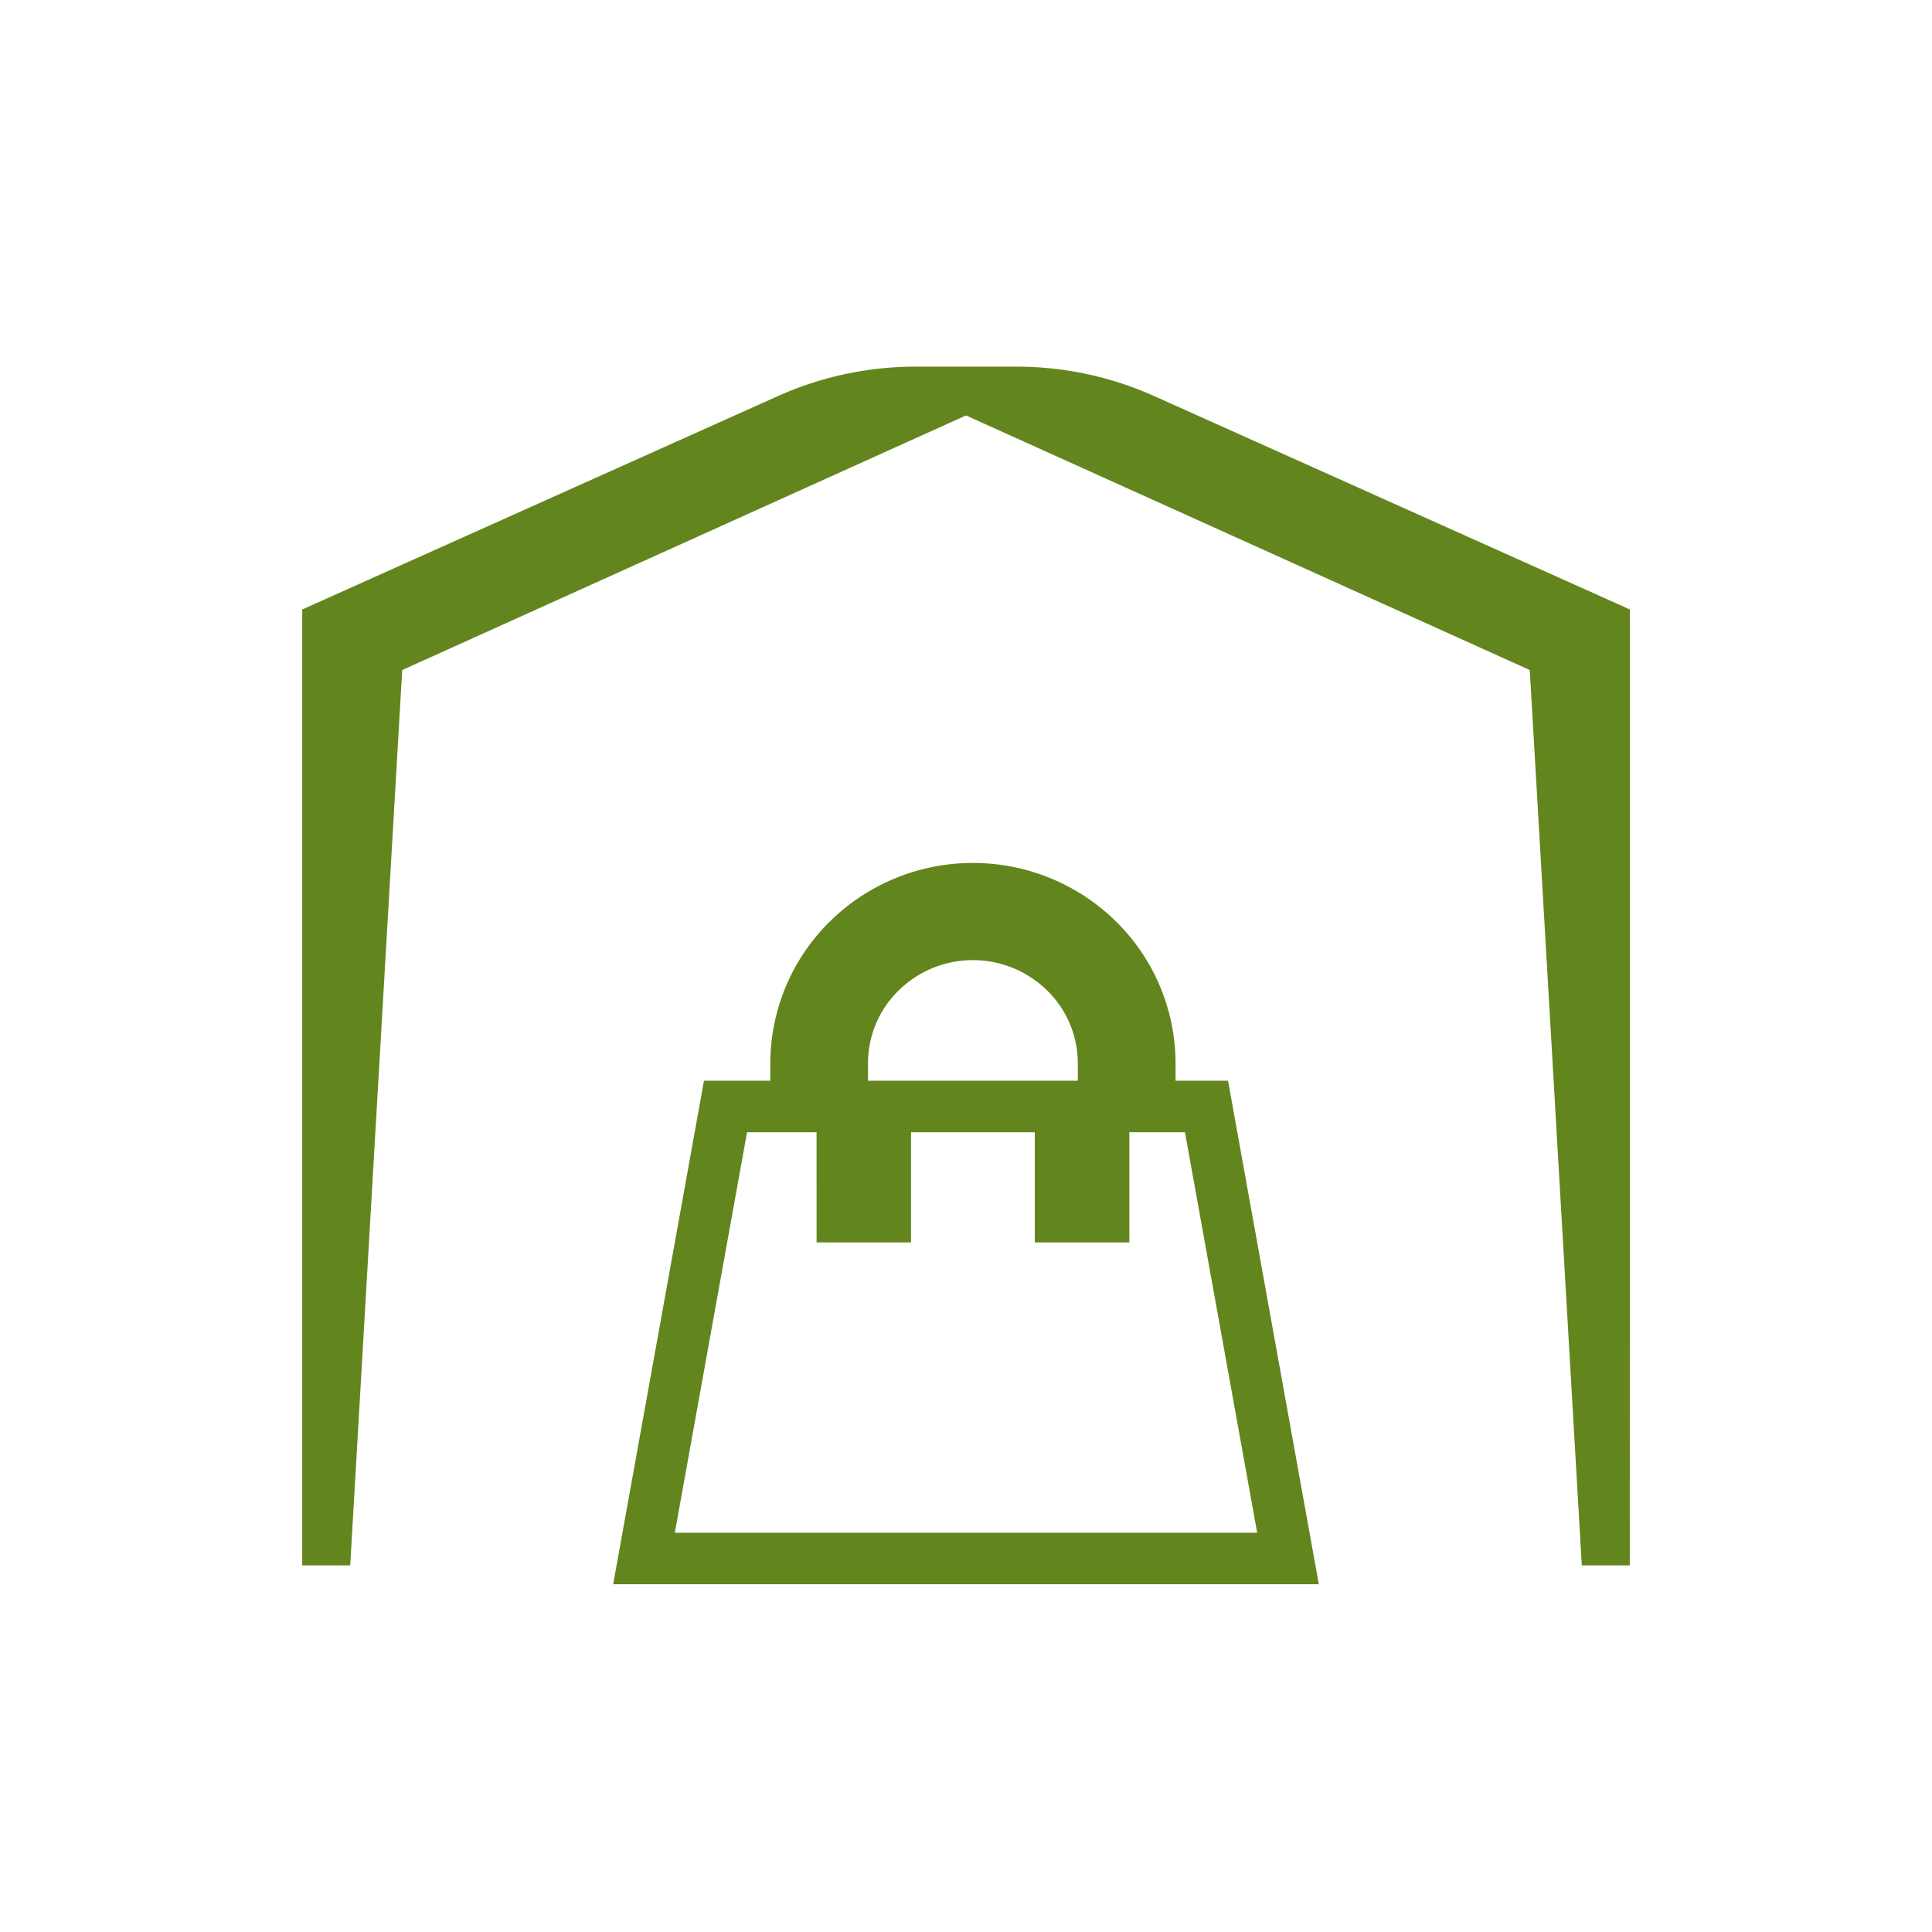
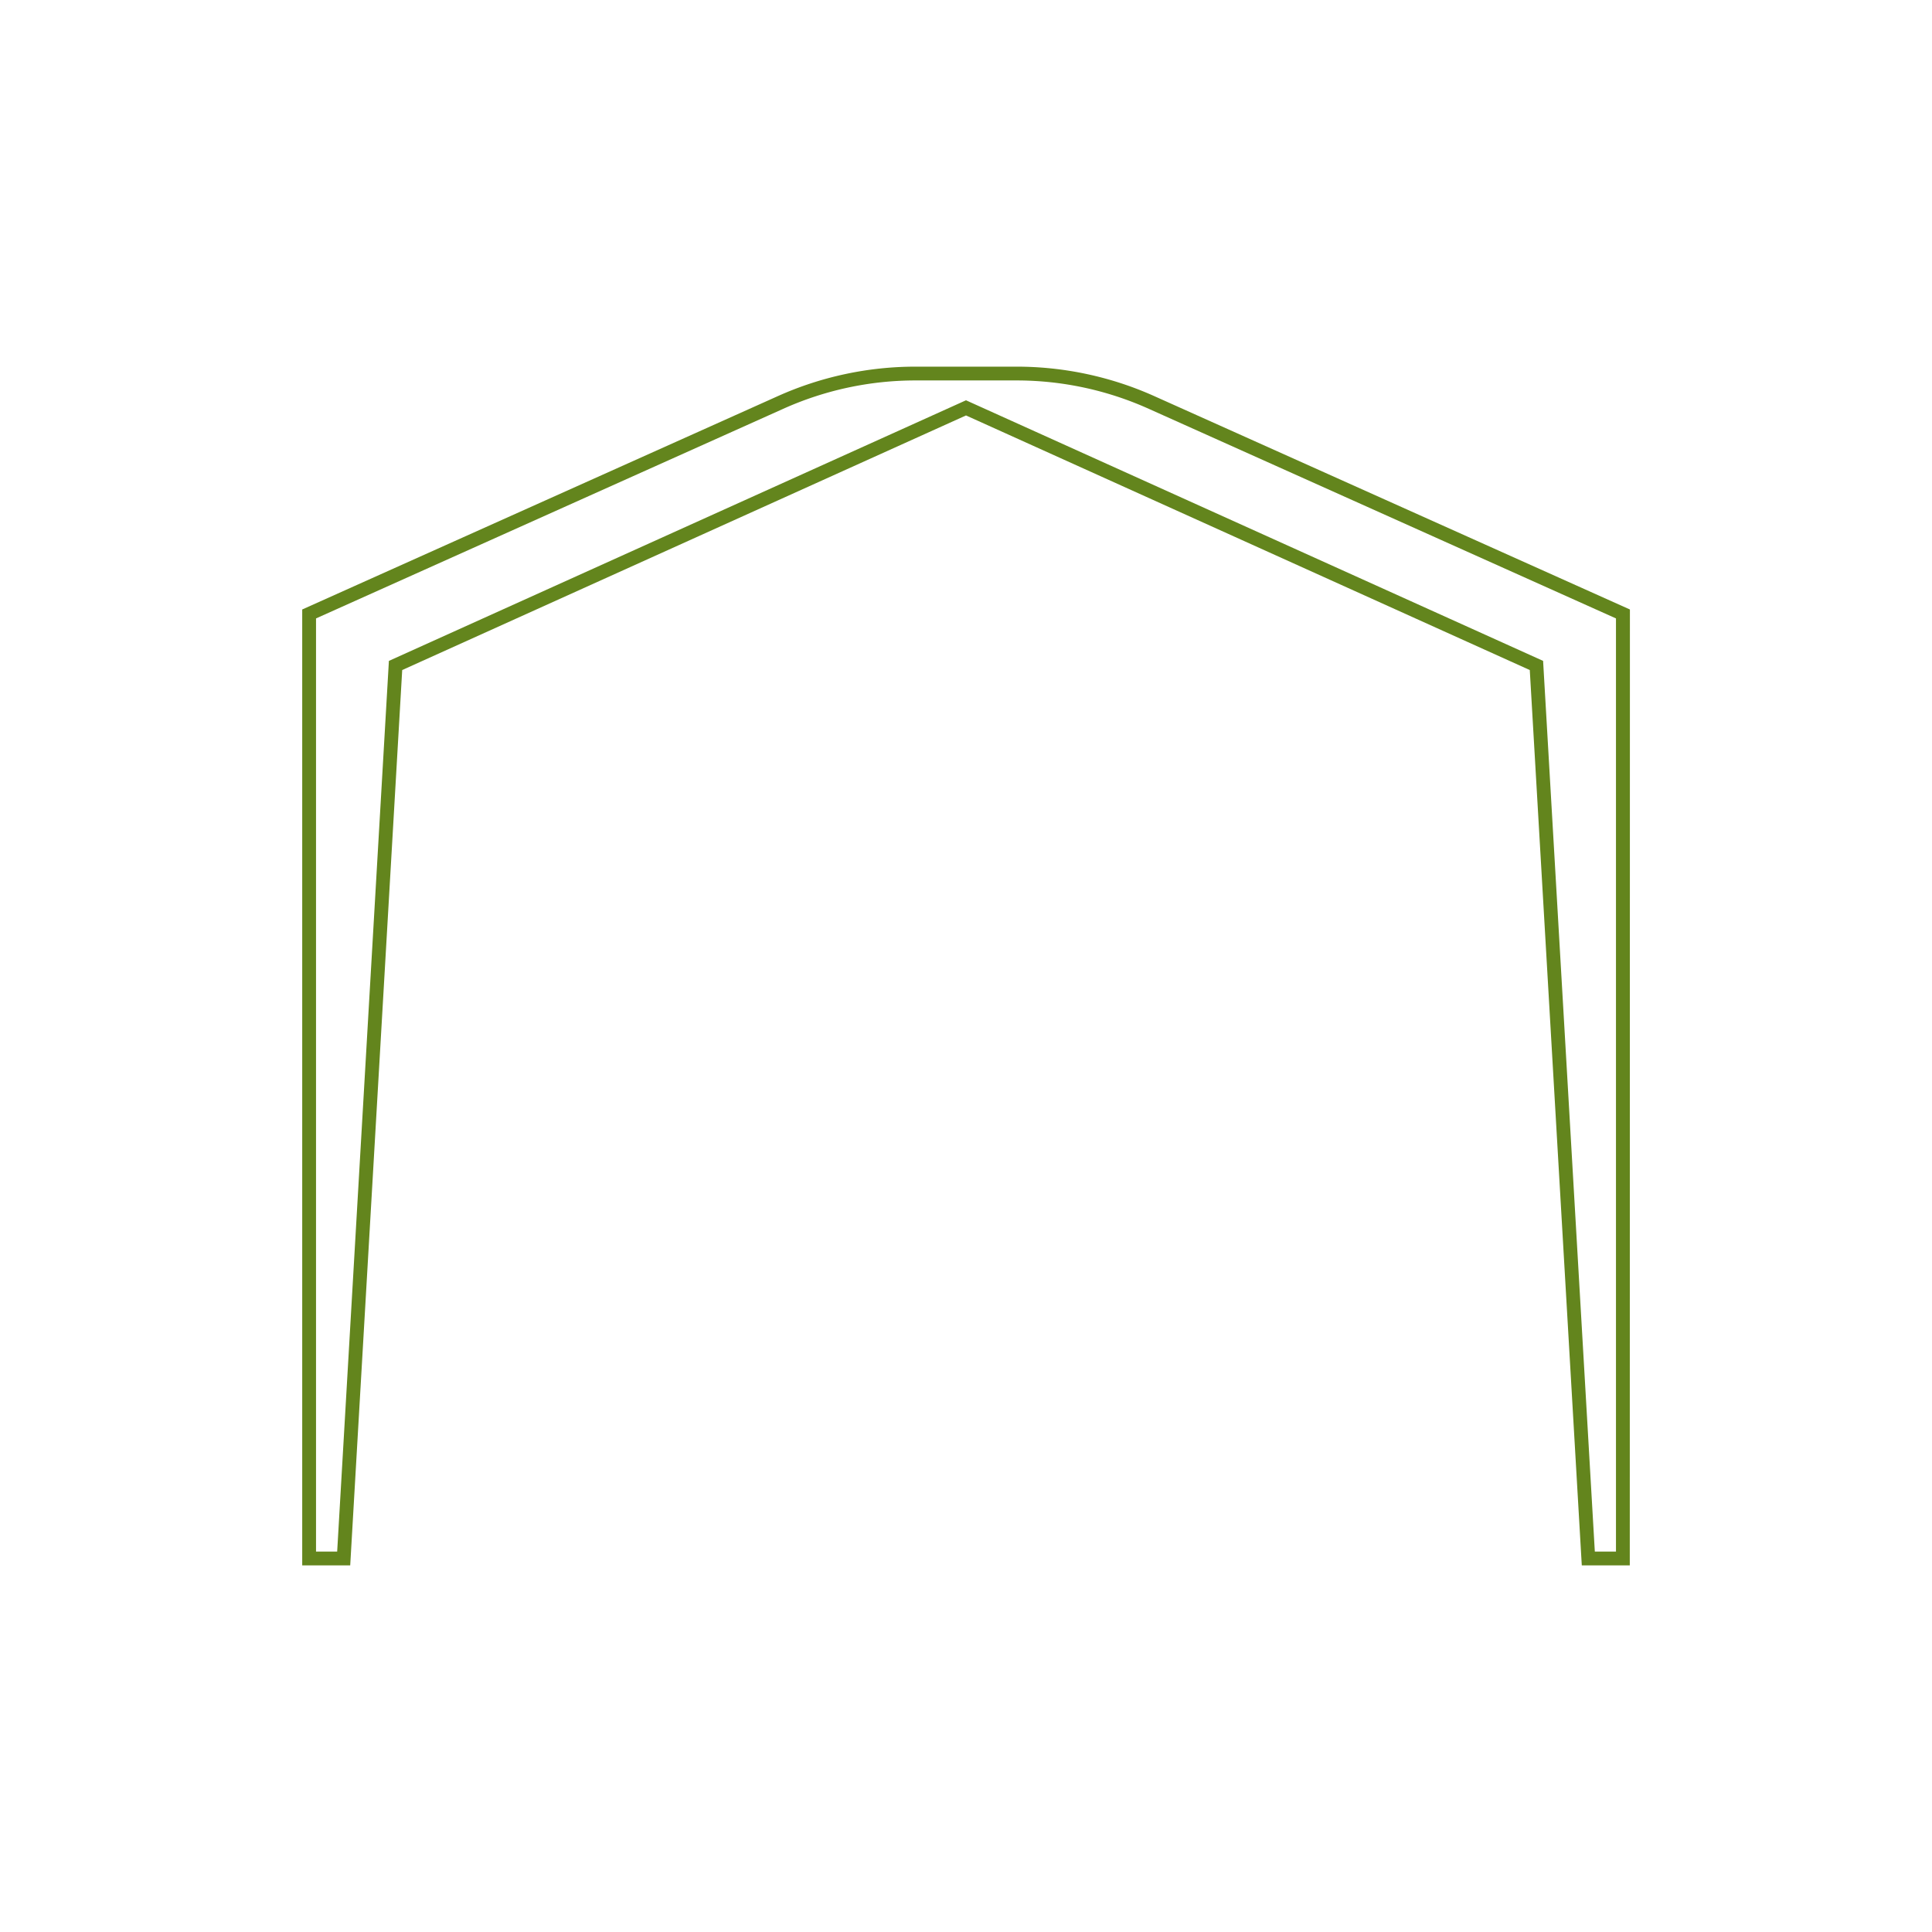
<svg xmlns="http://www.w3.org/2000/svg" id="prodejni_stanky" data-name="prodejni stanky" width="150" height="150" viewBox="0 0 150 150">
  <rect id="Rectangle_1826" data-name="Rectangle 1826" width="150" height="150" fill="none" />
-   <path id="Path_625" data-name="Path 625" d="M26.684,121H24V47.667L60.578,31.255A25.741,25.741,0,0,1,71.115,29h7.77a25.741,25.741,0,0,1,10.537,2.255L126,47.667V121h-2.684l-4.027-69.333L75,31.667l-44.289,20Z" fill="#63851d" />
  <path id="Path_625_-_Outline" data-name="Path 625 - Outline" d="M126.536,121.536H122.81l-4.038-69.514L75,32.255,31.227,52.022,27.19,121.536H23.464V47.32l36.9-16.553a26.108,26.108,0,0,1,10.756-2.3h7.77a26.107,26.107,0,0,1,10.756,2.3l36.9,16.553Zm-2.714-1.072h1.642V48.014L89.2,31.745a25.042,25.042,0,0,0-10.317-2.208h-7.77A25.042,25.042,0,0,0,60.8,31.745L24.536,48.014v72.45h1.642l4.016-69.152L75,31.078l44.806,20.233Z" fill="#63851d" />
-   <path id="Path_626" data-name="Path 626" d="M75.538,67a15.82,15.82,0,0,1,11.115,4.549A15.478,15.478,0,0,1,91.27,82.562v1.346h4.074L102.393,123H47.607l7.049-39.092h5.151V82.562a15.478,15.478,0,0,1,4.617-11.013A15.82,15.82,0,0,1,75.538,67ZM83.68,83.908V82.562A7.9,7.9,0,0,0,81.3,76.9a8.231,8.231,0,0,0-11.531,0,7.9,7.9,0,0,0-2.376,5.66v1.346Zm-20.283,4H58L52.393,119H97.607L92,87.908H87.68v8.551H80.342V87.908H70.731v8.551H63.4Z" fill="#63851d" />
</svg>